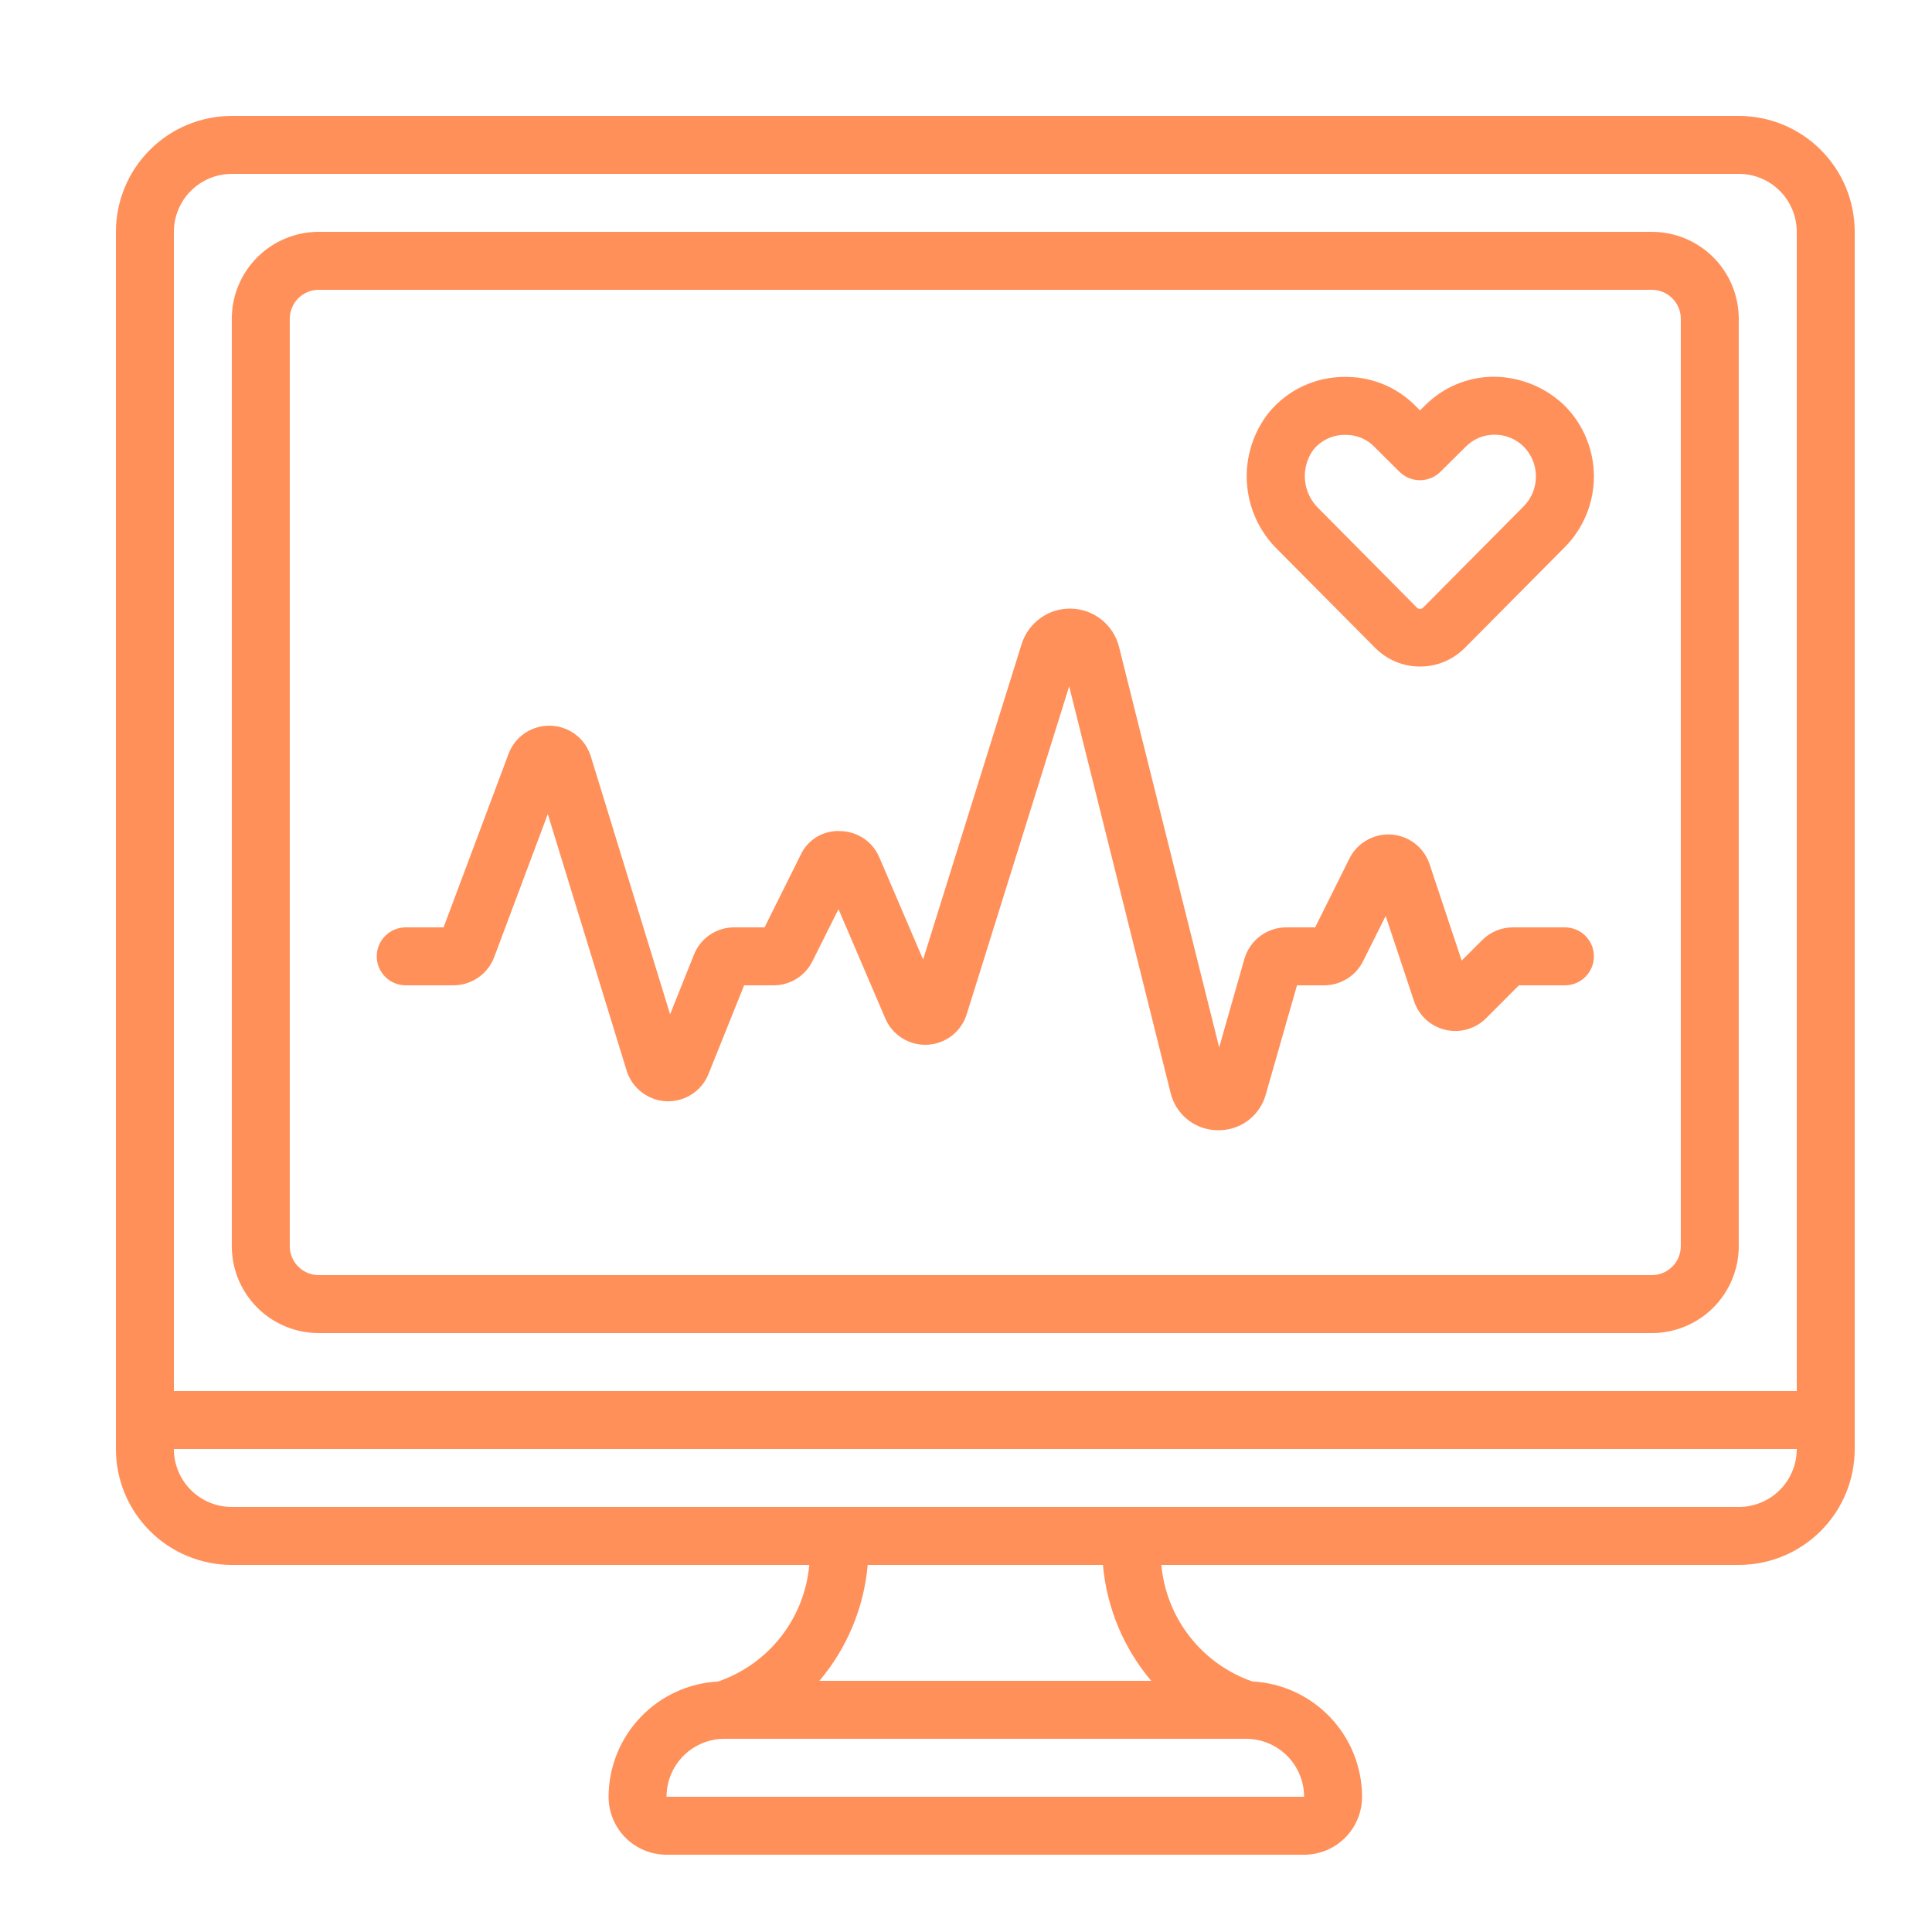
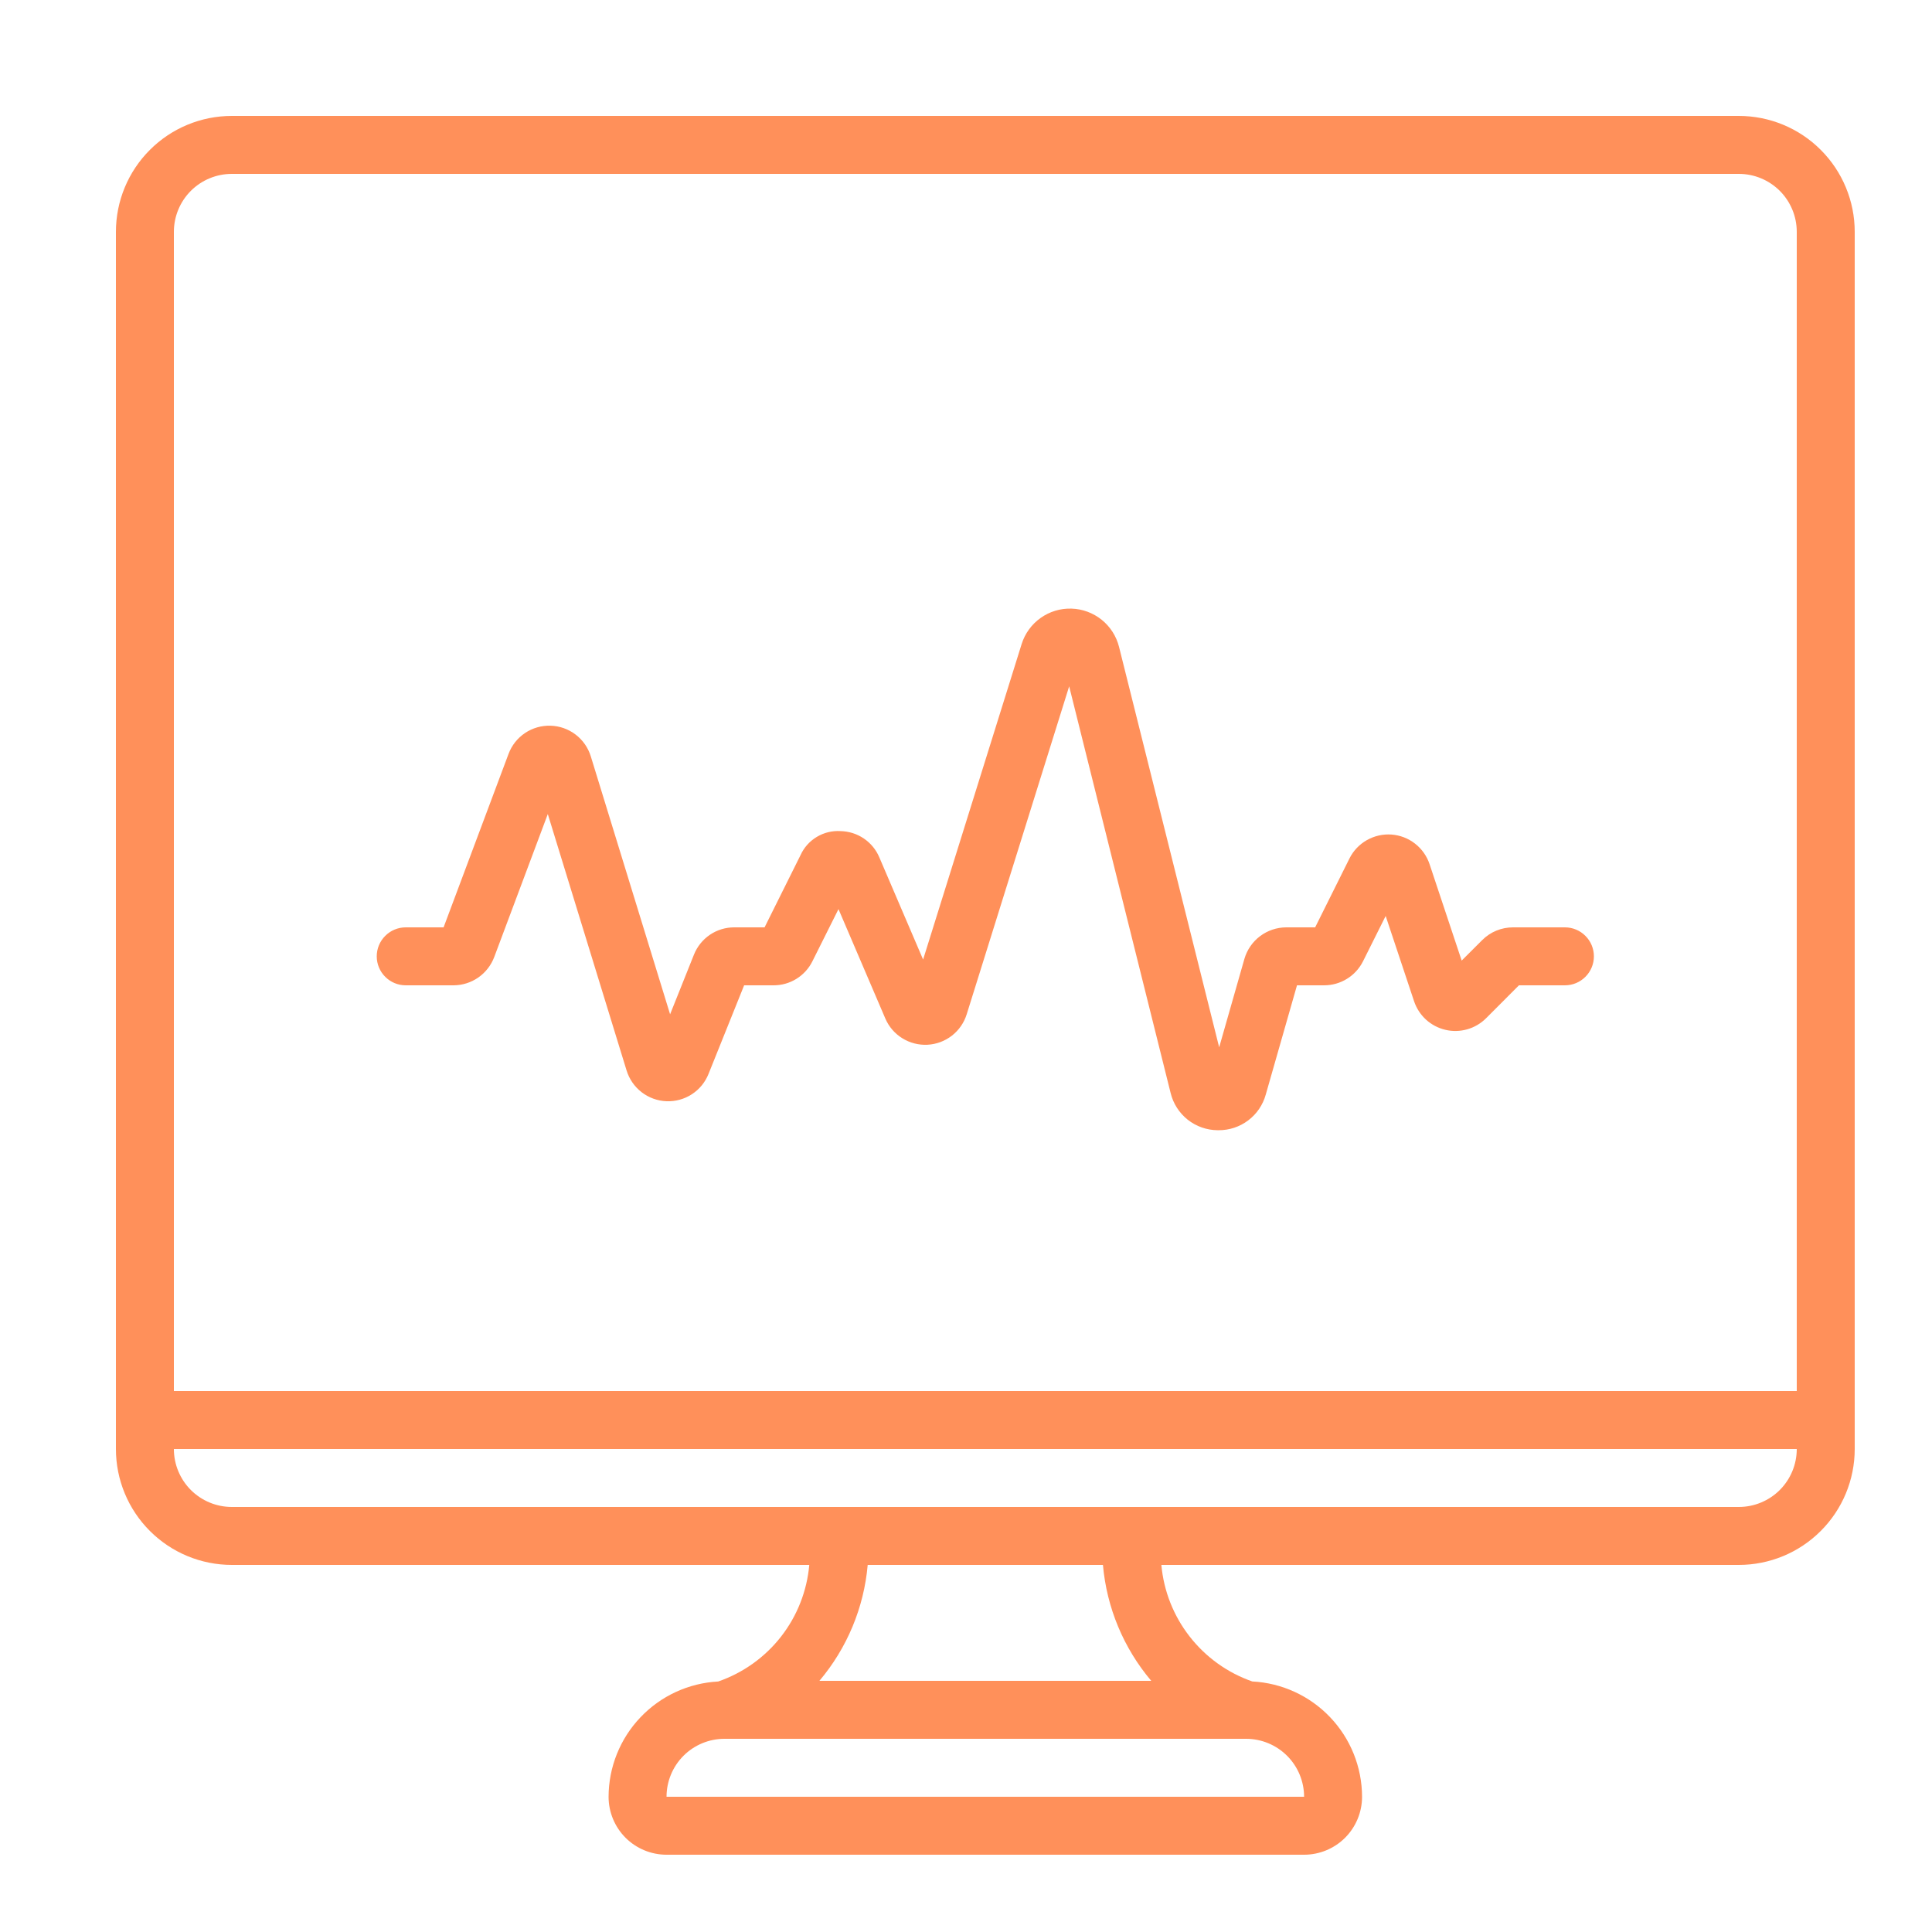
<svg xmlns="http://www.w3.org/2000/svg" width="50" height="50" viewBox="0 0 50 50" fill="none">
  <g id="006-heart-rate-monitor">
    <g id="Group 4772">
      <path id="Vector" d="M45 3H6C5.204 3 4.441 3.316 3.879 3.879C3.316 4.441 3 5.204 3 6L3 37.5C3 38.296 3.316 39.059 3.879 39.621C4.441 40.184 5.204 40.5 6 40.5H20.944C20.884 41.177 20.63 41.822 20.212 42.357C19.794 42.892 19.229 43.295 18.587 43.517C17.823 43.557 17.102 43.889 16.575 44.444C16.047 44.998 15.752 45.734 15.75 46.5C15.75 46.898 15.908 47.279 16.189 47.561C16.471 47.842 16.852 48 17.25 48H33.75C34.148 48 34.529 47.842 34.811 47.561C35.092 47.279 35.25 46.898 35.25 46.5C35.248 45.733 34.953 44.997 34.424 44.442C33.896 43.887 33.174 43.555 32.409 43.516C31.768 43.292 31.206 42.889 30.789 42.354C30.371 41.819 30.117 41.176 30.056 40.5H45C45.796 40.5 46.559 40.184 47.121 39.621C47.684 39.059 48 38.296 48 37.5V6C48 5.204 47.684 4.441 47.121 3.879C46.559 3.316 45.796 3 45 3ZM6 4.5H45C45.398 4.5 45.779 4.658 46.061 4.939C46.342 5.221 46.5 5.602 46.5 6V36H4.5V6C4.5 5.602 4.658 5.221 4.939 4.939C5.221 4.658 5.602 4.5 6 4.5ZM33.75 46.5H17.25C17.25 46.102 17.408 45.721 17.689 45.439C17.971 45.158 18.352 45 18.75 45H32.25C32.648 45.001 33.029 45.159 33.31 45.44C33.591 45.721 33.749 46.102 33.75 46.5ZM29.792 43.5H21.206C21.922 42.653 22.359 41.605 22.456 40.5H28.544C28.641 41.605 29.078 42.653 29.794 43.5H29.792ZM45 39H6C5.602 39 5.221 38.842 4.939 38.561C4.658 38.279 4.5 37.898 4.5 37.5H46.5C46.5 37.898 46.342 38.279 46.061 38.561C45.779 38.842 45.398 39 45 39Z" fill="#FF905A" />
-       <path id="Vector_2" d="M8.249 34.5H42.749C43.346 34.5 43.918 34.263 44.34 33.841C44.762 33.419 44.999 32.847 44.999 32.25V8.25C44.999 7.653 44.762 7.081 44.34 6.659C43.918 6.237 43.346 6 42.749 6H8.249C7.652 6 7.08 6.237 6.658 6.659C6.236 7.081 5.999 7.653 5.999 8.25V32.25C5.999 32.847 6.236 33.419 6.658 33.841C7.08 34.263 7.652 34.5 8.249 34.5ZM7.499 8.25C7.499 8.051 7.578 7.86 7.719 7.72C7.859 7.579 8.05 7.5 8.249 7.5H42.749C42.948 7.5 43.139 7.579 43.279 7.72C43.42 7.86 43.499 8.051 43.499 8.25V32.25C43.499 32.449 43.42 32.64 43.279 32.78C43.139 32.921 42.948 33 42.749 33H8.249C8.05 33 7.859 32.921 7.719 32.78C7.578 32.64 7.499 32.449 7.499 32.25V8.25Z" fill="#FF905A" />
-       <path id="Vector_3" d="M35.589 16.767C35.741 16.92 35.922 17.042 36.121 17.125C36.32 17.208 36.534 17.25 36.749 17.25C36.965 17.25 37.179 17.208 37.378 17.125C37.577 17.042 37.758 16.92 37.91 16.767L40.505 14.152C40.982 13.667 41.25 13.012 41.25 12.331C41.25 11.65 40.982 10.996 40.505 10.51C40.015 10.029 39.358 9.757 38.672 9.75C38.336 9.749 38.003 9.816 37.693 9.945C37.383 10.075 37.103 10.265 36.867 10.505L36.75 10.621L36.637 10.509C36.172 10.035 35.539 9.764 34.875 9.755H34.783C34.411 9.756 34.045 9.839 33.709 9.998C33.373 10.157 33.076 10.388 32.84 10.675C32.432 11.189 32.229 11.835 32.27 12.49C32.31 13.144 32.592 13.761 33.06 14.22L35.589 16.767ZM33.99 11.639C34.089 11.517 34.215 11.419 34.357 11.353C34.499 11.286 34.654 11.253 34.812 11.255H34.851C34.987 11.256 35.12 11.285 35.245 11.339C35.369 11.393 35.481 11.471 35.574 11.569L36.22 12.211C36.361 12.35 36.55 12.428 36.748 12.428C36.946 12.428 37.136 12.35 37.277 12.211L37.931 11.562C38.029 11.463 38.144 11.384 38.272 11.331C38.4 11.277 38.538 11.25 38.676 11.25H38.68C38.821 11.249 38.961 11.277 39.092 11.331C39.222 11.385 39.34 11.465 39.44 11.565C39.639 11.77 39.75 12.045 39.75 12.33C39.75 12.616 39.639 12.891 39.44 13.096L36.846 15.71C36.834 15.725 36.82 15.737 36.803 15.746C36.787 15.754 36.768 15.758 36.749 15.758C36.731 15.758 36.712 15.754 36.696 15.746C36.679 15.737 36.664 15.725 36.654 15.71L34.126 13.159C33.924 12.965 33.798 12.704 33.773 12.425C33.748 12.145 33.825 11.866 33.99 11.639Z" fill="#FF905A" />
      <path id="Vector_4" d="M10.5 25.5H11.74C11.968 25.499 12.191 25.428 12.378 25.298C12.566 25.167 12.709 24.983 12.79 24.77L14.177 21.068L16.216 27.704C16.285 27.927 16.42 28.123 16.605 28.266C16.789 28.408 17.013 28.49 17.246 28.5C17.479 28.509 17.709 28.447 17.904 28.32C18.1 28.193 18.251 28.009 18.337 27.792L19.258 25.5H20.018C20.227 25.501 20.433 25.443 20.61 25.333C20.788 25.223 20.932 25.066 21.025 24.878L21.7 23.528L22.913 26.361C23.004 26.572 23.157 26.75 23.352 26.87C23.547 26.991 23.775 27.05 24.004 27.038C24.233 27.026 24.453 26.944 24.635 26.803C24.816 26.662 24.95 26.469 25.018 26.25L27.67 17.762L30.295 28.284C30.361 28.558 30.517 28.802 30.737 28.977C30.958 29.152 31.231 29.248 31.513 29.25H31.535C31.812 29.252 32.082 29.163 32.303 28.996C32.525 28.829 32.684 28.594 32.758 28.327L33.566 25.5H34.267C34.477 25.5 34.682 25.442 34.859 25.332C35.037 25.223 35.181 25.065 35.275 24.878L35.861 23.705L36.596 25.912C36.657 26.094 36.763 26.257 36.904 26.387C37.046 26.516 37.218 26.607 37.404 26.651C37.591 26.696 37.786 26.691 37.97 26.639C38.155 26.587 38.323 26.488 38.459 26.353L39.31 25.5H40.5C40.699 25.5 40.89 25.421 41.03 25.28C41.171 25.14 41.25 24.949 41.25 24.75C41.25 24.551 41.171 24.36 41.03 24.22C40.89 24.079 40.699 24 40.5 24H39.155C39.008 24 38.861 24.029 38.725 24.085C38.589 24.141 38.465 24.224 38.36 24.329L37.828 24.86L36.998 22.367C36.928 22.156 36.797 21.97 36.621 21.833C36.446 21.696 36.233 21.614 36.011 21.598C35.789 21.582 35.567 21.633 35.373 21.743C35.18 21.853 35.023 22.018 34.924 22.217L34.036 24H33.286C33.042 24.001 32.805 24.081 32.61 24.228C32.415 24.375 32.273 24.581 32.205 24.816L31.552 27.104L28.961 16.743C28.892 16.466 28.734 16.219 28.512 16.04C28.289 15.861 28.014 15.759 27.729 15.751C27.443 15.742 27.163 15.827 26.93 15.993C26.698 16.158 26.525 16.396 26.44 16.668L23.89 24.833L22.757 22.189C22.674 21.991 22.535 21.822 22.357 21.701C22.179 21.58 21.97 21.514 21.755 21.509C21.54 21.495 21.325 21.547 21.14 21.658C20.954 21.769 20.807 21.933 20.718 22.13L19.787 24H19.003C18.779 23.999 18.558 24.066 18.372 24.192C18.186 24.319 18.042 24.498 17.959 24.707L17.342 26.25L15.29 19.575C15.221 19.351 15.084 19.153 14.897 19.011C14.71 18.868 14.483 18.788 14.248 18.781C14.014 18.774 13.782 18.84 13.587 18.971C13.392 19.102 13.243 19.291 13.161 19.511L11.48 24H10.5C10.301 24 10.11 24.079 9.97 24.22C9.829 24.36 9.75 24.551 9.75 24.75C9.75 24.949 9.829 25.14 9.97 25.28C10.11 25.421 10.301 25.5 10.5 25.5Z" fill="#FF905A" />
    </g>
  </g>
</svg>